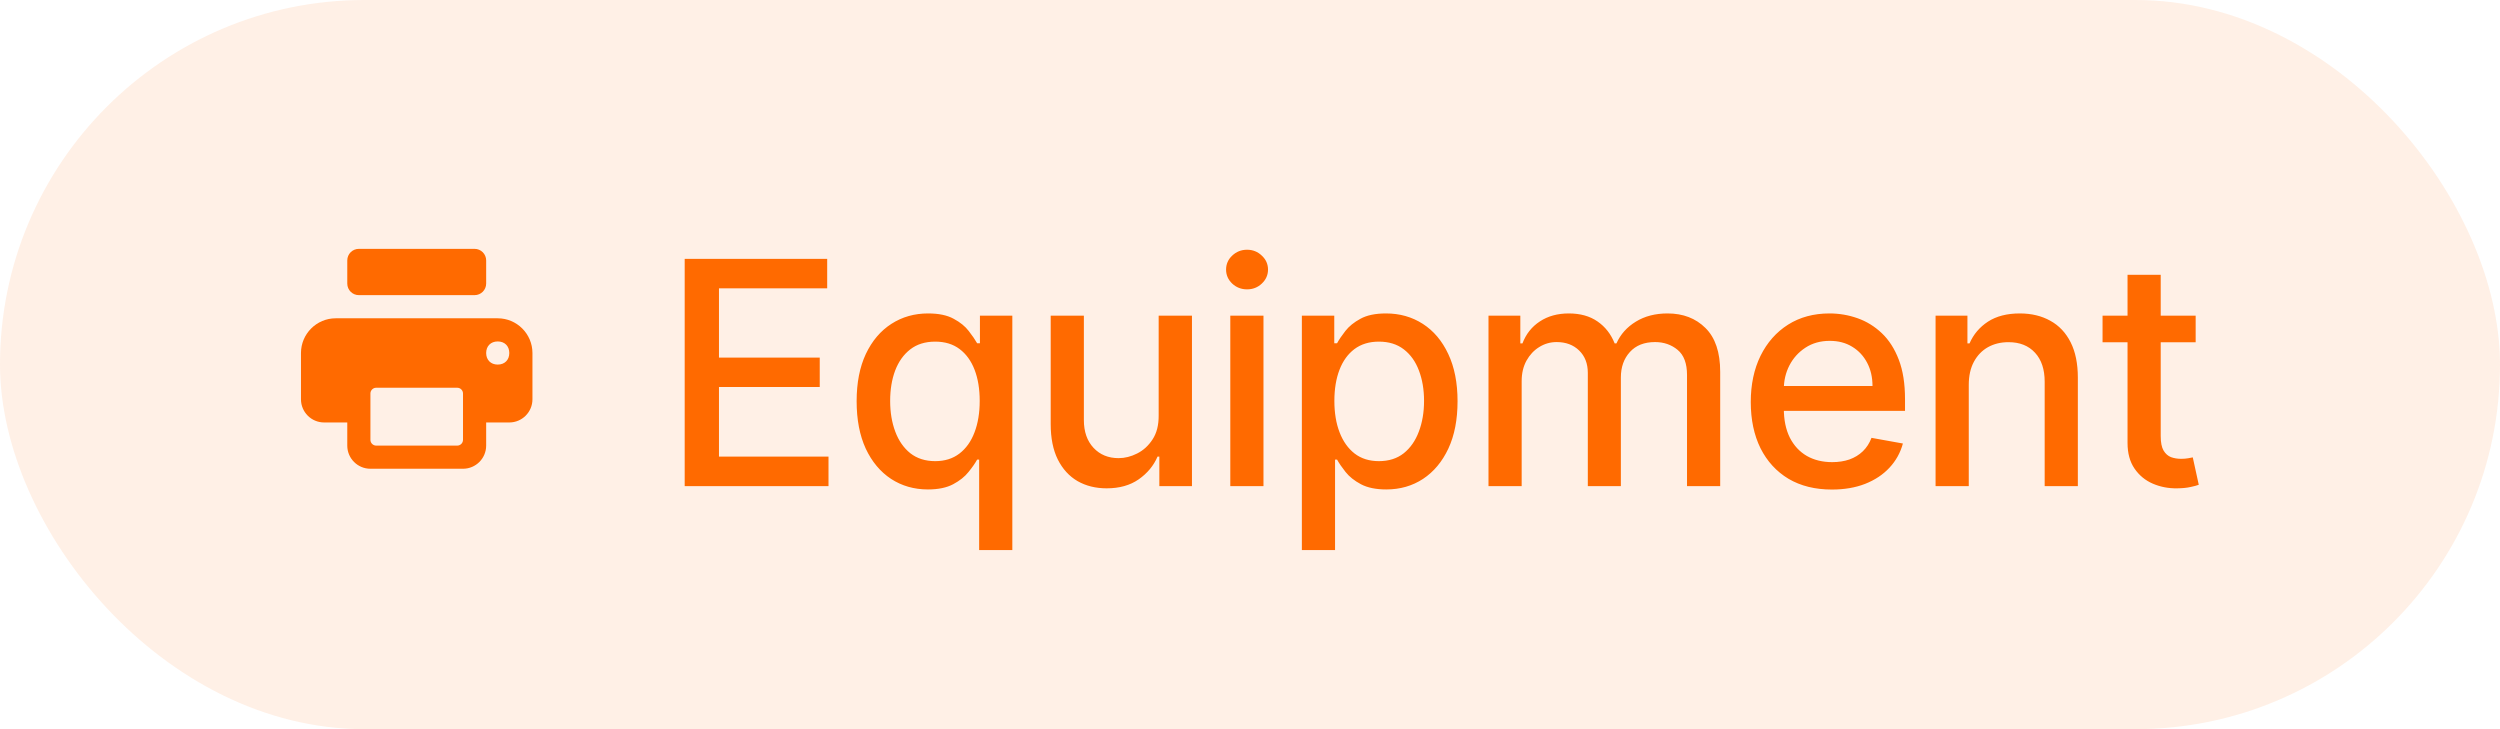
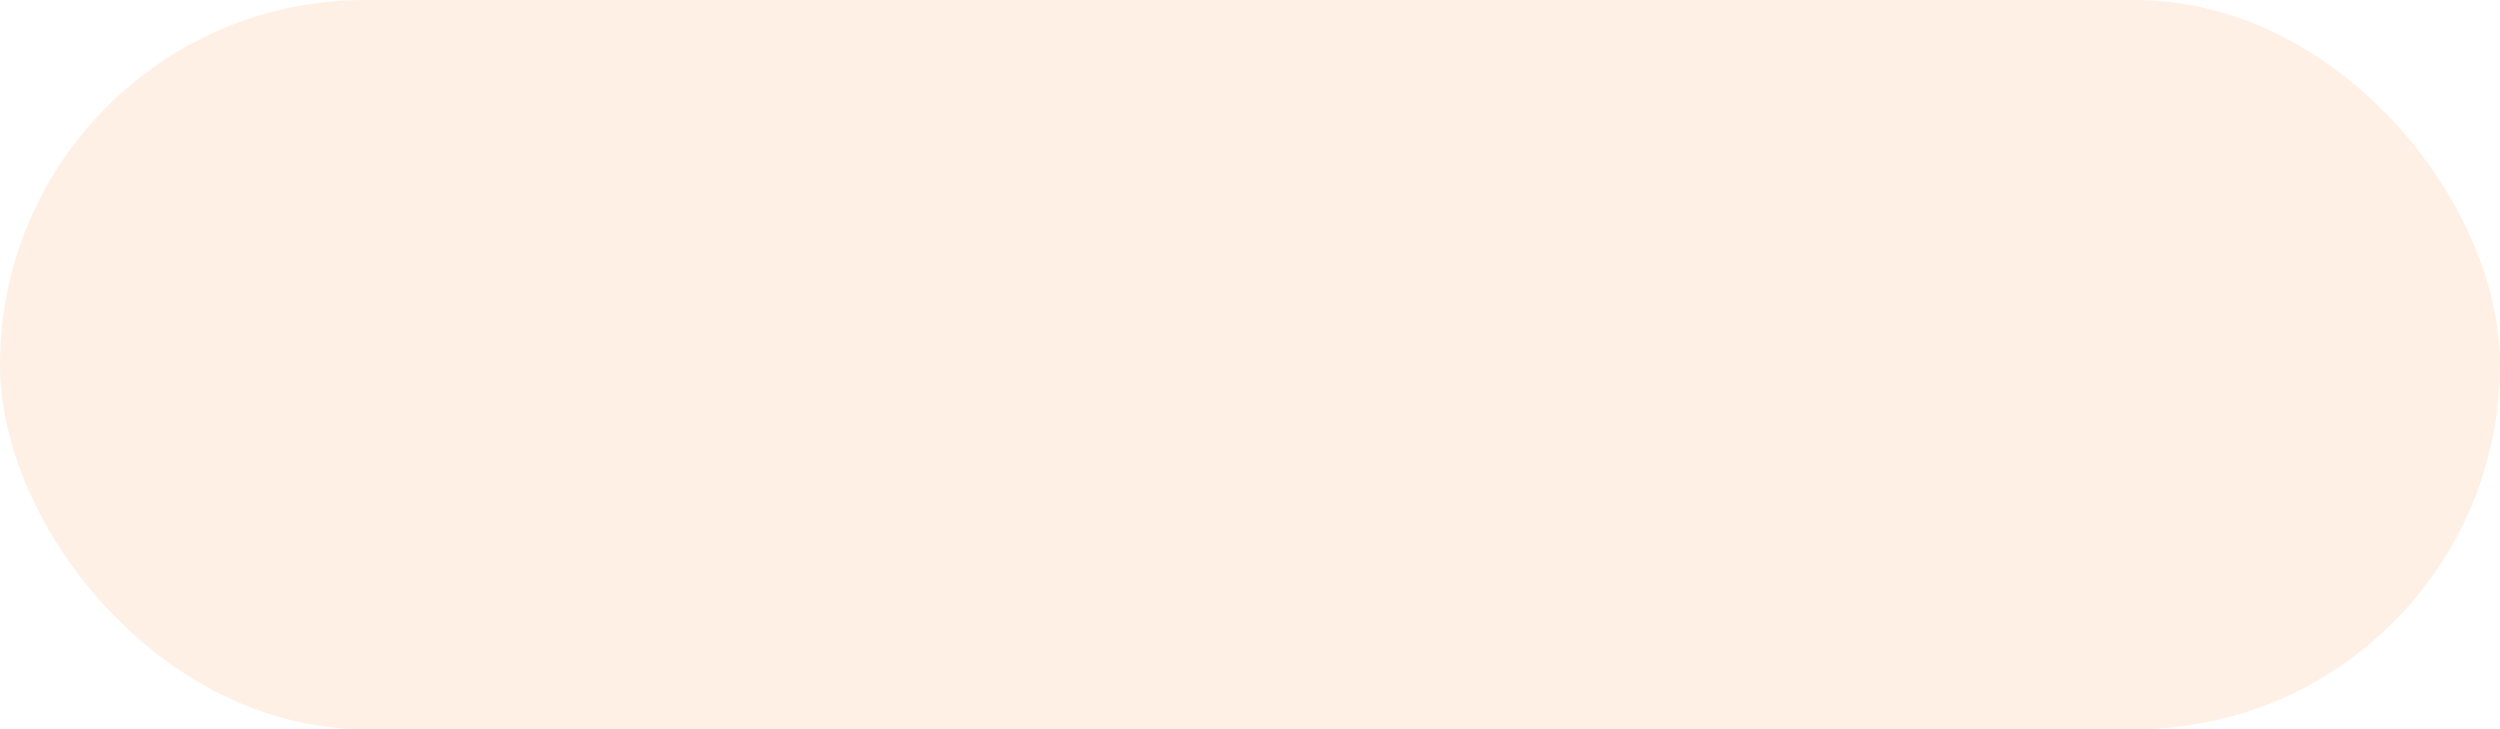
<svg xmlns="http://www.w3.org/2000/svg" width="144" height="42" viewBox="0 0 144 42" fill="none">
  <rect width="144" height="42" rx="21" fill="#FF6A00" fill-opacity="0.1" />
-   <path d="M20.669 14.334C20.301 14.334 20.003 14.632 20.003 15V16.334C20.003 16.702 20.301 17 20.669 17H27.336C27.704 17 28.003 16.702 28.003 16.334V15C28.003 14.632 27.704 14.334 27.336 14.334H20.669ZM19.336 18.334C18.235 18.334 17.336 19.233 17.336 20.334V23C17.336 23.736 17.933 24.334 18.669 24.334H20.003V25.667C20.003 26.403 20.6 27 21.336 27H26.669C27.405 27 28.003 26.403 28.003 25.667V24.334H29.336C30.072 24.334 30.669 23.736 30.669 23V20.334C30.669 19.233 29.77 18.334 28.669 18.334H19.336ZM28.669 19.667C29.069 19.667 29.336 19.934 29.336 20.334C29.336 20.733 29.069 21 28.669 21C28.27 21 28.003 20.733 28.003 20.334C28.003 19.934 28.27 19.667 28.669 19.667ZM21.669 22.334H26.336C26.52 22.334 26.669 22.483 26.669 22.667V25.334C26.669 25.517 26.52 25.667 26.336 25.667H21.669C21.485 25.667 21.336 25.517 21.336 25.334V22.667C21.336 22.483 21.485 22.334 21.669 22.334Z" fill="#FF6A00" />
-   <path d="M39.438 28V14.909H47.646V16.609H41.413V20.598H47.217V22.292H41.413V26.3H47.722V28H39.438ZM56.399 31.682V26.472H56.284C56.169 26.681 56.003 26.92 55.785 27.188C55.572 27.457 55.278 27.691 54.903 27.891C54.528 28.092 54.042 28.192 53.446 28.192C52.653 28.192 51.946 27.989 51.324 27.584C50.706 27.175 50.22 26.594 49.866 25.84C49.517 25.081 49.342 24.171 49.342 23.11C49.342 22.049 49.519 21.141 49.873 20.387C50.231 19.633 50.721 19.055 51.343 18.655C51.965 18.254 52.67 18.054 53.459 18.054C54.068 18.054 54.558 18.156 54.929 18.361C55.304 18.561 55.594 18.796 55.798 19.064C56.007 19.332 56.169 19.569 56.284 19.773H56.444V18.182H58.31V31.682H56.399ZM53.868 26.562C54.417 26.562 54.882 26.417 55.261 26.127C55.645 25.833 55.935 25.426 56.131 24.906C56.331 24.386 56.431 23.781 56.431 23.091C56.431 22.409 56.333 21.812 56.137 21.301C55.941 20.79 55.653 20.391 55.274 20.106C54.895 19.82 54.426 19.678 53.868 19.678C53.292 19.678 52.813 19.827 52.43 20.125C52.046 20.423 51.756 20.83 51.56 21.346C51.368 21.861 51.273 22.443 51.273 23.091C51.273 23.747 51.371 24.337 51.567 24.861C51.763 25.386 52.053 25.801 52.436 26.108C52.824 26.41 53.301 26.562 53.868 26.562ZM66.739 23.928V18.182H68.657V28H66.778V26.3H66.675C66.45 26.824 66.087 27.261 65.589 27.61C65.094 27.955 64.479 28.128 63.742 28.128C63.111 28.128 62.553 27.989 62.067 27.712C61.585 27.431 61.206 27.016 60.929 26.466C60.656 25.916 60.52 25.236 60.52 24.427V18.182H62.431V24.197C62.431 24.866 62.617 25.398 62.987 25.795C63.358 26.191 63.84 26.389 64.432 26.389C64.79 26.389 65.146 26.3 65.499 26.121C65.857 25.942 66.153 25.671 66.388 25.309C66.626 24.947 66.744 24.486 66.739 23.928ZM70.865 28V18.182H72.776V28H70.865ZM71.83 16.667C71.498 16.667 71.212 16.556 70.974 16.334C70.739 16.109 70.622 15.84 70.622 15.529C70.622 15.214 70.739 14.945 70.974 14.724C71.212 14.498 71.498 14.385 71.83 14.385C72.162 14.385 72.446 14.498 72.68 14.724C72.919 14.945 73.038 15.214 73.038 15.529C73.038 15.84 72.919 16.109 72.68 16.334C72.446 16.556 72.162 16.667 71.83 16.667ZM74.987 31.682V18.182H76.854V19.773H77.014C77.124 19.569 77.284 19.332 77.493 19.064C77.702 18.796 77.992 18.561 78.362 18.361C78.733 18.156 79.223 18.054 79.833 18.054C80.625 18.054 81.333 18.254 81.955 18.655C82.577 19.055 83.065 19.633 83.418 20.387C83.776 21.141 83.955 22.049 83.955 23.11C83.955 24.171 83.779 25.081 83.425 25.84C83.071 26.594 82.585 27.175 81.968 27.584C81.35 27.989 80.644 28.192 79.852 28.192C79.255 28.192 78.767 28.092 78.388 27.891C78.013 27.691 77.719 27.457 77.506 27.188C77.293 26.92 77.129 26.681 77.014 26.472H76.899V31.682H74.987ZM76.86 23.091C76.86 23.781 76.96 24.386 77.161 24.906C77.361 25.426 77.651 25.833 78.03 26.127C78.409 26.417 78.874 26.562 79.424 26.562C79.995 26.562 80.472 26.41 80.855 26.108C81.239 25.801 81.529 25.386 81.725 24.861C81.925 24.337 82.025 23.747 82.025 23.091C82.025 22.443 81.927 21.861 81.731 21.346C81.539 20.83 81.249 20.423 80.862 20.125C80.478 19.827 79.999 19.678 79.424 19.678C78.87 19.678 78.401 19.82 78.017 20.106C77.638 20.391 77.35 20.79 77.154 21.301C76.958 21.812 76.86 22.409 76.86 23.091ZM85.737 28V18.182H87.571V19.78H87.693C87.897 19.239 88.232 18.817 88.696 18.514C89.161 18.207 89.717 18.054 90.365 18.054C91.021 18.054 91.571 18.207 92.014 18.514C92.461 18.821 92.791 19.243 93.004 19.78H93.107C93.341 19.256 93.714 18.838 94.225 18.527C94.737 18.212 95.346 18.054 96.053 18.054C96.944 18.054 97.671 18.333 98.233 18.891C98.8 19.45 99.083 20.291 99.083 21.416V28H97.172V21.595C97.172 20.93 96.991 20.449 96.629 20.151C96.267 19.852 95.834 19.703 95.331 19.703C94.709 19.703 94.225 19.895 93.88 20.278C93.535 20.658 93.362 21.146 93.362 21.742V28H91.458V21.474C91.458 20.941 91.291 20.513 90.959 20.189C90.627 19.865 90.194 19.703 89.662 19.703C89.299 19.703 88.965 19.799 88.658 19.991C88.355 20.178 88.11 20.44 87.923 20.777C87.74 21.114 87.648 21.504 87.648 21.947V28H85.737ZM105.516 28.198C104.549 28.198 103.716 27.991 103.017 27.578C102.323 27.16 101.786 26.575 101.406 25.82C101.031 25.062 100.844 24.173 100.844 23.155C100.844 22.149 101.031 21.263 101.406 20.496C101.786 19.729 102.314 19.13 102.992 18.7C103.673 18.269 104.47 18.054 105.382 18.054C105.936 18.054 106.473 18.146 106.993 18.329C107.513 18.512 107.98 18.8 108.393 19.192C108.806 19.584 109.132 20.093 109.371 20.72C109.61 21.342 109.729 22.098 109.729 22.989V23.666H101.924V22.234H107.856C107.856 21.732 107.754 21.286 107.549 20.898C107.345 20.506 107.057 20.197 106.686 19.972C106.32 19.746 105.889 19.633 105.395 19.633C104.858 19.633 104.389 19.765 103.989 20.029C103.592 20.289 103.286 20.63 103.068 21.052C102.855 21.47 102.749 21.923 102.749 22.413V23.532C102.749 24.188 102.864 24.746 103.094 25.207C103.328 25.667 103.654 26.018 104.072 26.261C104.49 26.5 104.977 26.619 105.536 26.619C105.898 26.619 106.228 26.568 106.526 26.466C106.825 26.359 107.083 26.202 107.3 25.993C107.517 25.784 107.683 25.526 107.798 25.22L109.607 25.546C109.463 26.078 109.203 26.545 108.828 26.945C108.457 27.342 107.99 27.651 107.428 27.872C106.869 28.09 106.232 28.198 105.516 28.198ZM113.401 22.171V28H111.489V18.182H113.324V19.78H113.445C113.671 19.26 114.025 18.842 114.506 18.527C114.992 18.212 115.604 18.054 116.341 18.054C117.01 18.054 117.596 18.195 118.099 18.476C118.602 18.753 118.992 19.166 119.269 19.716C119.546 20.266 119.684 20.945 119.684 21.755V28H117.773V21.985C117.773 21.273 117.587 20.717 117.217 20.317C116.846 19.912 116.337 19.709 115.689 19.709C115.246 19.709 114.852 19.805 114.506 19.997C114.166 20.189 113.895 20.47 113.695 20.841C113.499 21.207 113.401 21.651 113.401 22.171ZM126.47 18.182V19.716H121.107V18.182H126.47ZM122.546 15.829H124.457V25.117C124.457 25.488 124.512 25.767 124.623 25.954C124.734 26.138 124.877 26.264 125.051 26.332C125.23 26.396 125.424 26.428 125.633 26.428C125.786 26.428 125.921 26.417 126.036 26.396C126.151 26.374 126.24 26.357 126.304 26.345L126.649 27.923C126.539 27.966 126.381 28.009 126.176 28.051C125.972 28.098 125.716 28.124 125.409 28.128C124.906 28.136 124.438 28.047 124.003 27.859C123.568 27.672 123.217 27.382 122.948 26.99C122.68 26.598 122.546 26.106 122.546 25.514V15.829Z" fill="#FF6A00" />
</svg>